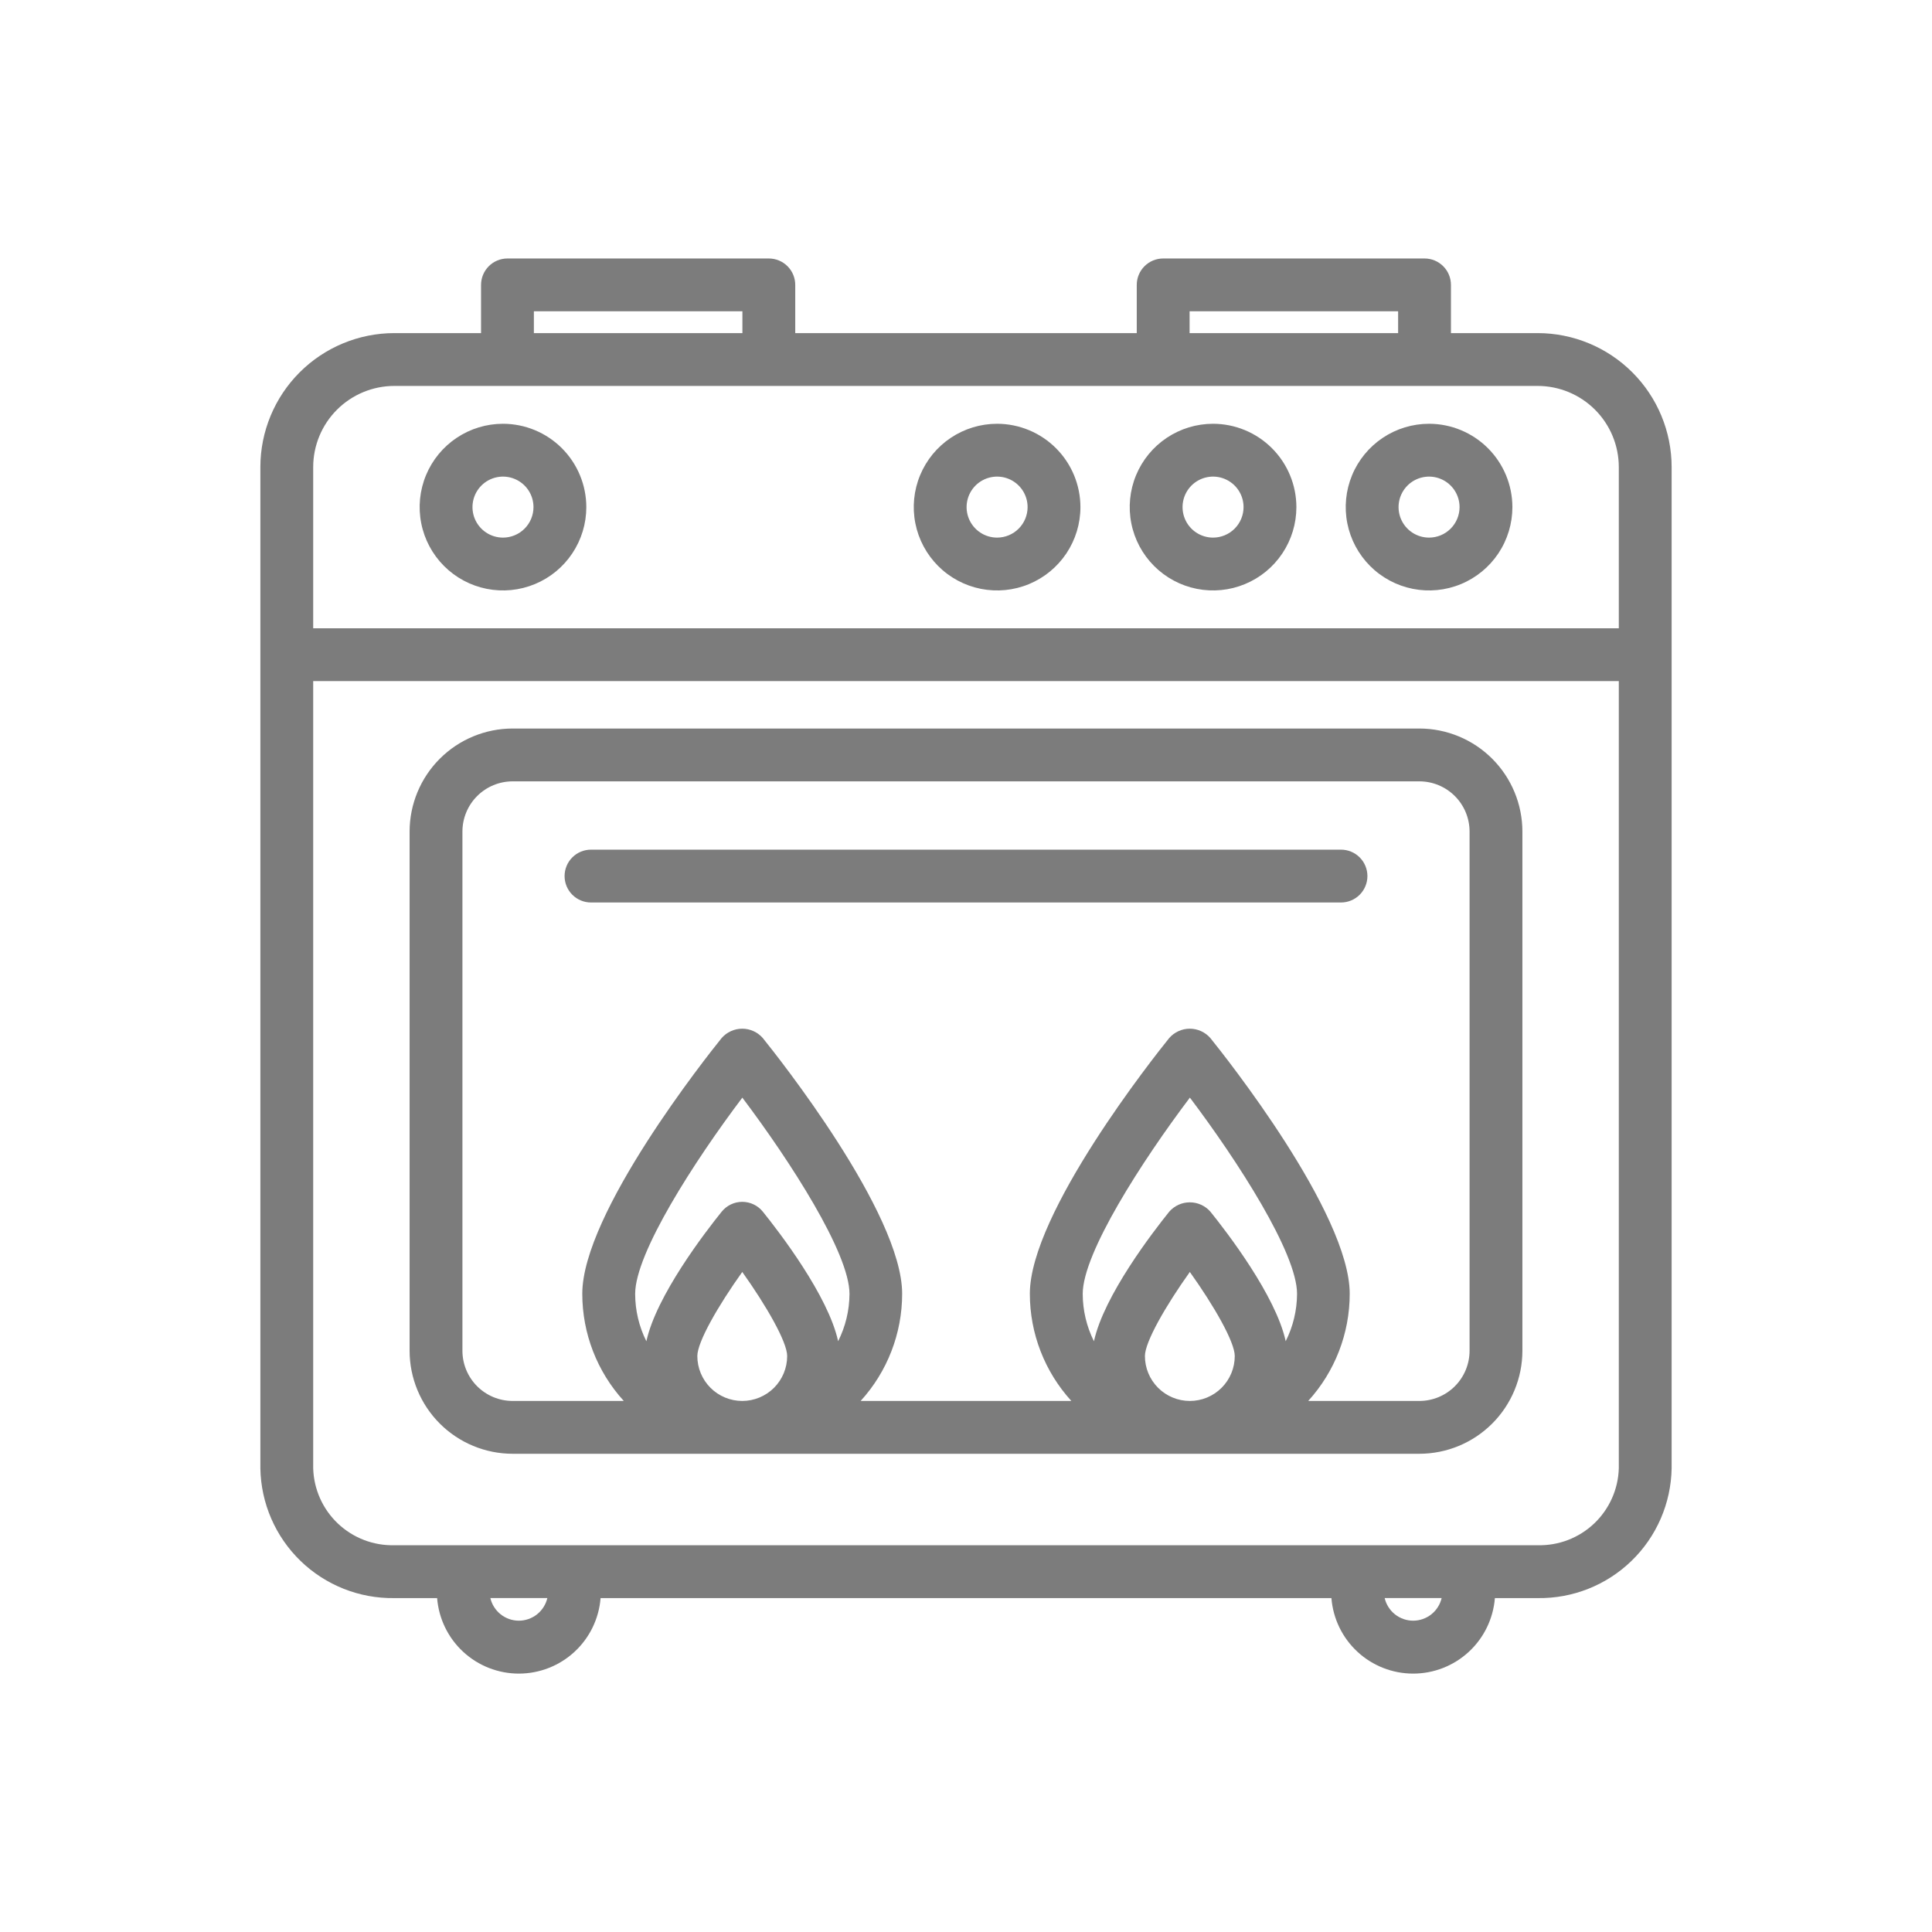
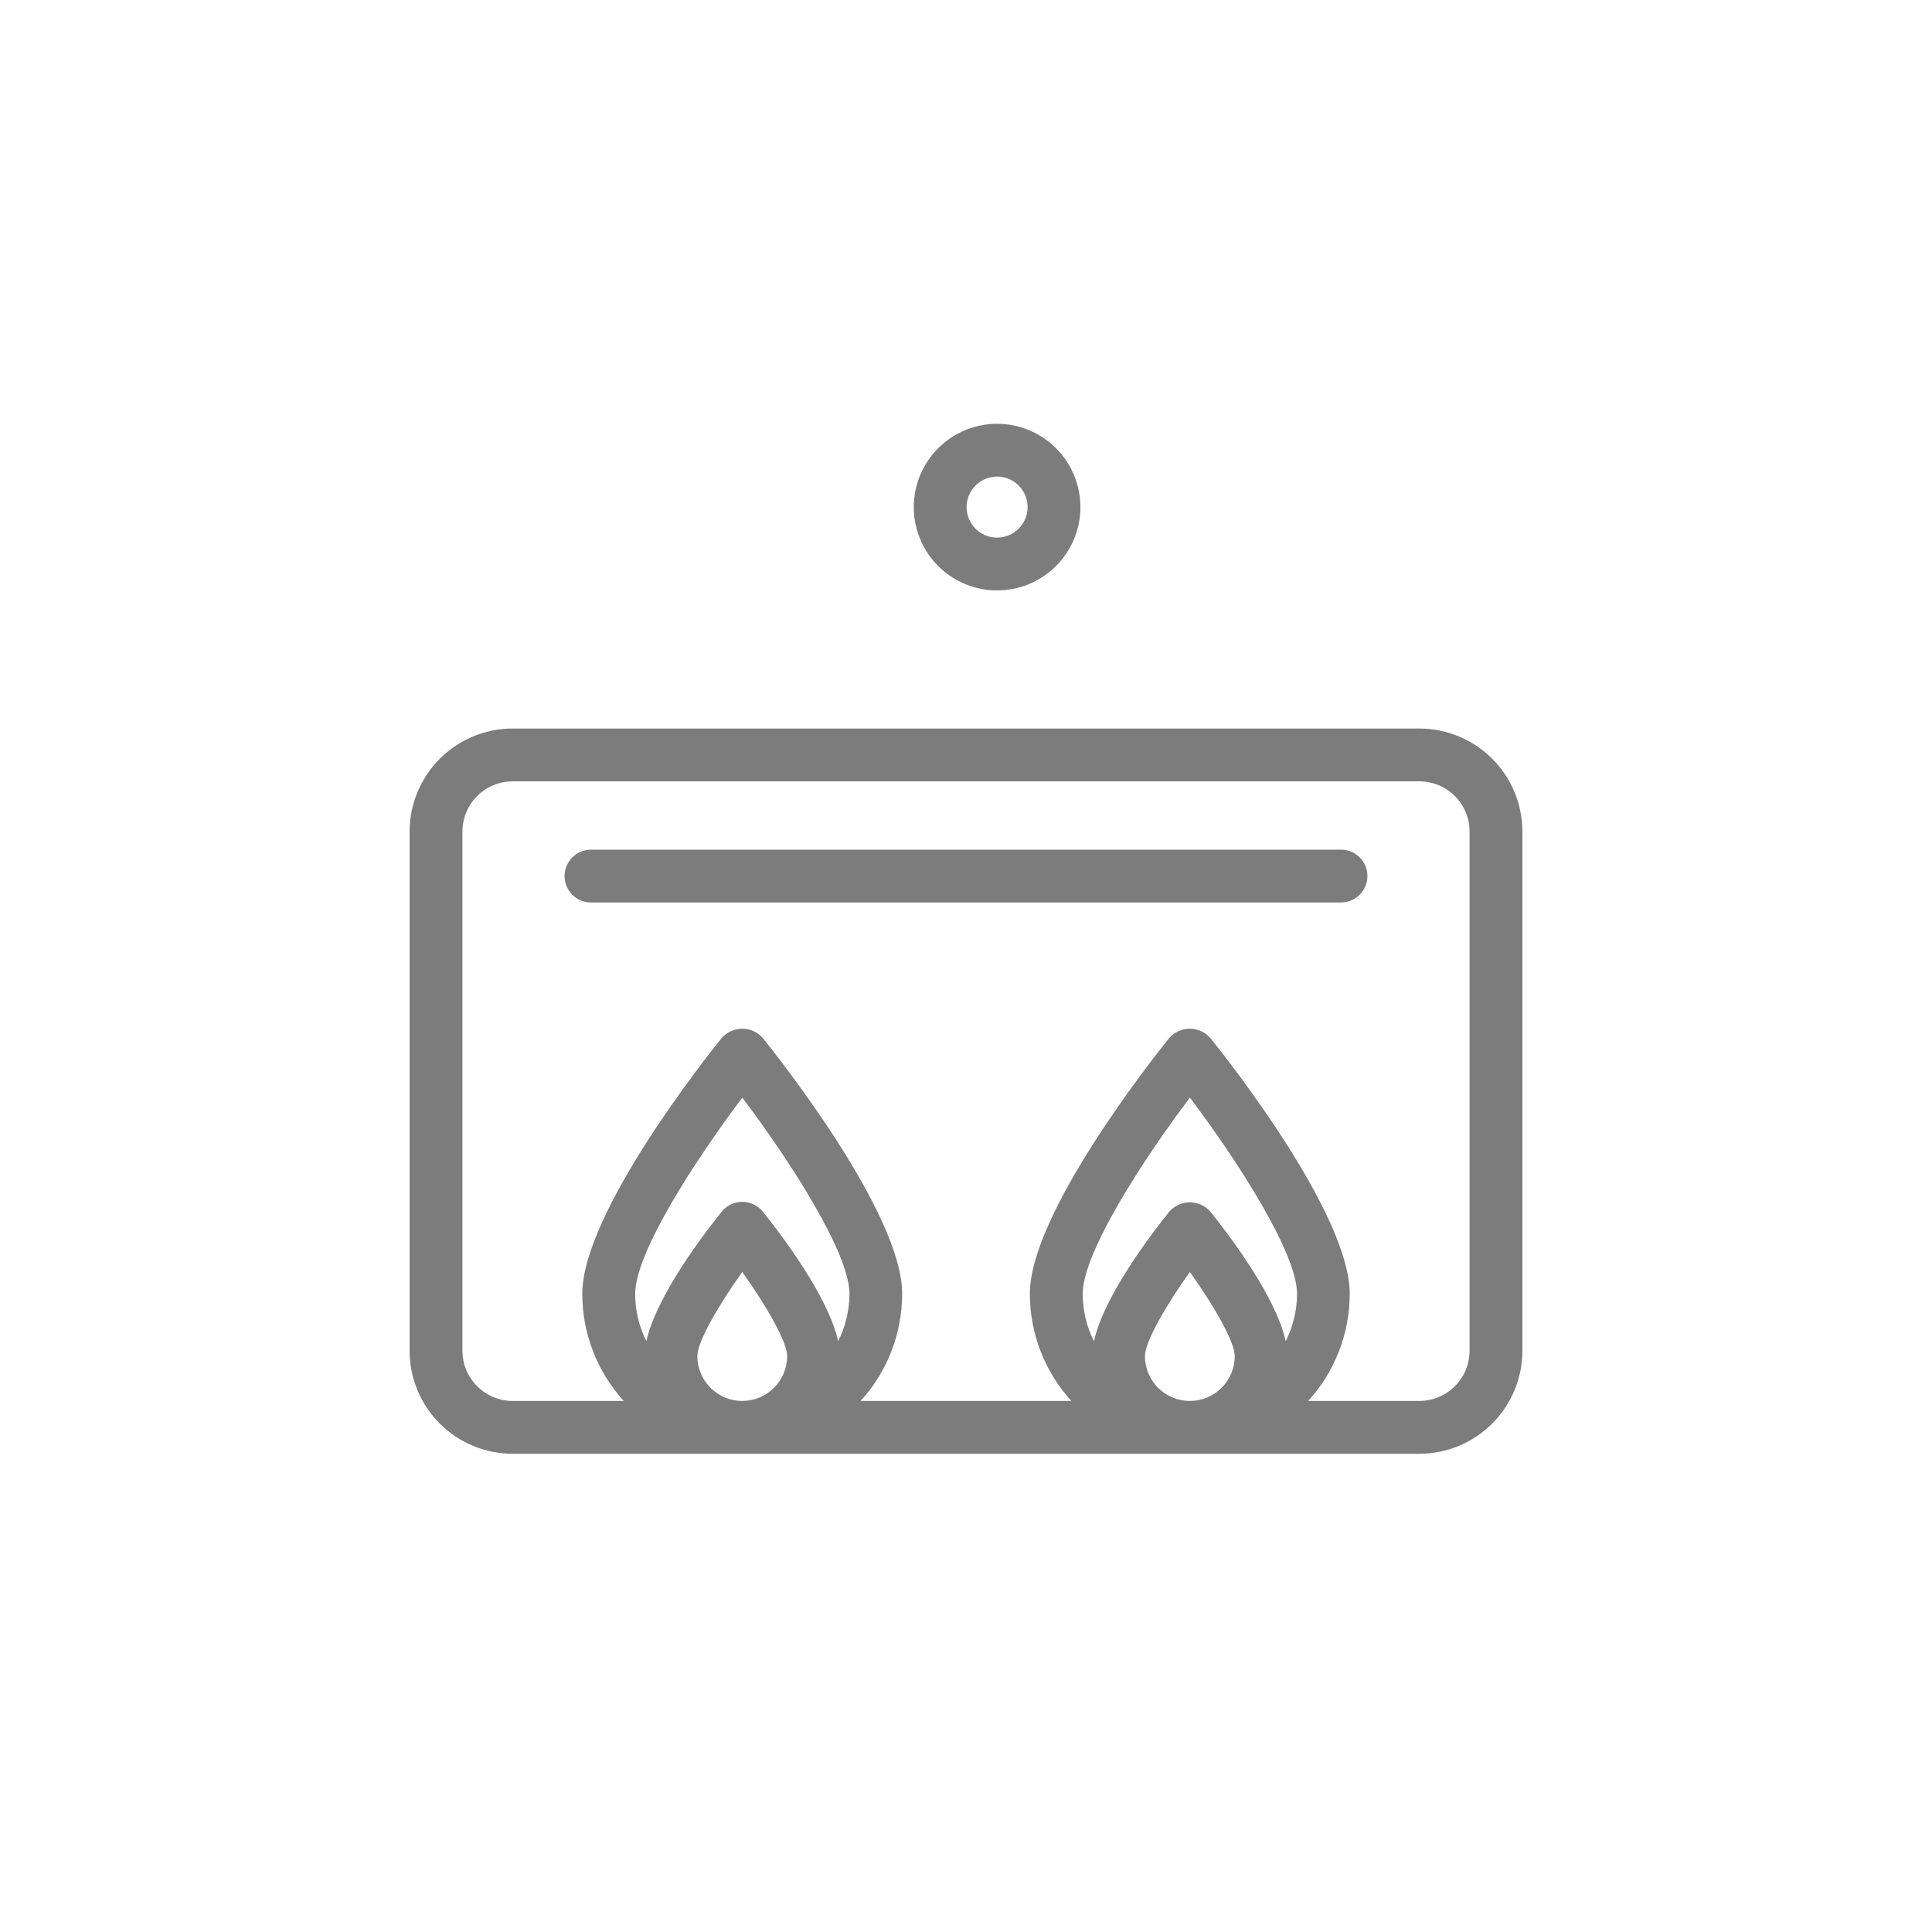
<svg xmlns="http://www.w3.org/2000/svg" width="256" height="256" viewBox="0 0 256 256" fill="none">
  <path d="M67.924 192.633H188.076C191.695 192.63 195.165 191.19 197.724 188.631C200.283 186.072 201.722 182.602 201.726 178.983V110.183C201.722 106.564 200.283 103.094 197.724 100.535C195.165 97.976 191.695 96.537 188.076 96.533H67.924C64.305 96.537 60.835 97.976 58.276 100.535C55.717 103.094 54.278 106.564 54.274 110.183V178.983C54.278 182.602 55.717 186.072 58.276 188.631C60.835 191.19 64.305 192.63 67.924 192.633ZM92.4 179.681C92.4 177.819 95.148 173.029 98.354 168.541C101.554 173.029 104.304 177.819 104.304 179.681C104.304 181.26 103.677 182.774 102.561 183.89C101.444 185.006 99.93 185.633 98.352 185.633C96.773 185.633 95.259 185.006 94.143 183.89C93.027 182.774 92.4 181.26 92.4 179.681ZM111.058 177.727C109.75 171.687 103.232 163.223 101.078 160.551C100.75 160.145 100.335 159.817 99.863 159.592C99.392 159.367 98.876 159.25 98.354 159.25C97.832 159.25 97.316 159.367 96.844 159.592C96.373 159.817 95.958 160.145 95.63 160.551C93.474 163.223 86.956 171.687 85.648 177.725C84.673 175.775 84.164 173.624 84.162 171.443C84.162 166.043 92.008 153.863 98.362 145.443C104.71 153.857 112.562 166.043 112.562 171.443C112.552 173.627 112.035 175.778 111.052 177.727H111.058ZM151.708 179.681C151.708 177.819 154.456 173.029 157.66 168.541C160.86 173.025 163.612 177.815 163.612 179.681C163.612 180.463 163.458 181.237 163.159 181.959C162.86 182.681 162.421 183.337 161.869 183.89C161.316 184.443 160.66 184.881 159.938 185.18C159.216 185.479 158.442 185.633 157.66 185.633C156.878 185.633 156.104 185.479 155.382 185.18C154.66 184.881 154.004 184.443 153.451 183.89C152.899 183.337 152.46 182.681 152.161 181.959C151.862 181.237 151.708 180.463 151.708 179.681ZM170.364 177.725C169.056 171.685 162.538 163.221 160.38 160.549C160.04 160.161 159.621 159.851 159.152 159.638C158.682 159.425 158.173 159.315 157.657 159.315C157.141 159.315 156.632 159.425 156.162 159.638C155.692 159.851 155.274 160.161 154.934 160.549C152.78 163.221 146.262 171.685 144.954 177.725C143.978 175.773 143.469 173.621 143.466 171.439C143.466 166.039 151.312 153.859 157.666 145.439C164.014 153.853 171.866 166.039 171.866 171.439C171.857 173.623 171.341 175.775 170.358 177.725H170.364ZM61.274 110.183C61.276 108.42 61.977 106.729 63.223 105.483C64.47 104.236 66.161 103.535 67.924 103.533H188.076C189.839 103.535 191.53 104.236 192.776 105.483C194.023 106.729 194.724 108.42 194.726 110.183V178.983C194.724 180.746 194.023 182.437 192.776 183.684C191.53 184.93 189.839 185.632 188.076 185.633H173.344C176.883 181.751 178.844 176.687 178.844 171.433C178.844 160.735 162.266 139.885 160.376 137.543C160.036 137.155 159.617 136.844 159.148 136.631C158.678 136.418 158.168 136.307 157.652 136.307C157.136 136.307 156.626 136.418 156.156 136.631C155.687 136.844 155.268 137.155 154.928 137.543C153.04 139.885 136.46 160.743 136.46 171.433C136.46 176.686 138.422 181.75 141.96 185.633H114.04C117.578 181.75 119.54 176.686 119.54 171.433C119.54 160.735 102.96 139.885 101.072 137.543C100.732 137.155 100.313 136.844 99.844 136.631C99.374 136.418 98.864 136.307 98.348 136.307C97.832 136.307 97.322 136.418 96.852 136.631C96.382 136.844 95.964 137.155 95.624 137.543C93.734 139.885 77.156 160.743 77.156 171.433C77.156 176.687 79.117 181.751 82.656 185.633H67.924C66.161 185.632 64.47 184.93 63.223 183.684C61.977 182.437 61.276 180.746 61.274 178.983V110.183Z" fill="#7C7C7C" />
-   <path d="M203.754 44.138H192.258V37.75C192.258 37.29 192.168 36.835 191.992 36.41C191.816 35.986 191.559 35.6 191.233 35.275C190.908 34.95 190.522 34.692 190.098 34.516C189.673 34.34 189.218 34.25 188.758 34.25H154.126C153.198 34.25 152.308 34.619 151.651 35.275C150.995 35.931 150.626 36.822 150.626 37.75V44.138H105.374V37.75C105.374 36.822 105.005 35.931 104.349 35.275C103.692 34.619 102.802 34.25 101.874 34.25H67.242C66.782 34.25 66.327 34.34 65.902 34.516C65.478 34.692 65.092 34.95 64.766 35.275C64.442 35.6 64.184 35.986 64.008 36.41C63.832 36.835 63.742 37.29 63.742 37.75V44.138H52.246C47.541 44.143 43.03 46.015 39.703 49.342C36.377 52.668 34.505 57.179 34.5 61.884V194.556C34.578 199.188 36.49 203.601 39.817 206.825C43.144 210.05 47.614 211.823 52.246 211.756H57.92C58.136 214.48 59.371 217.023 61.378 218.877C63.385 220.731 66.017 221.761 68.75 221.761C71.483 221.761 74.115 220.731 76.122 218.877C78.129 217.023 79.364 214.48 79.58 211.756H176.42C176.636 214.48 177.871 217.023 179.878 218.877C181.885 220.731 184.517 221.761 187.25 221.761C189.983 221.761 192.615 220.731 194.622 218.877C196.629 217.023 197.864 214.48 198.08 211.756H203.754C208.387 211.823 212.856 210.05 216.183 206.825C219.51 203.601 221.422 199.188 221.5 194.556V61.884C221.495 57.179 219.623 52.668 216.296 49.342C212.97 46.015 208.459 44.143 203.754 44.138ZM157.626 41.25H185.258V44.138H157.626V41.25ZM70.742 41.25H98.374V44.138H70.742V41.25ZM41.5 61.884C41.503 59.035 42.636 56.303 44.651 54.289C46.666 52.274 49.397 51.141 52.246 51.138H203.754C206.603 51.141 209.334 52.274 211.349 54.289C213.364 56.303 214.497 59.035 214.5 61.884V83.25H41.5V61.884ZM68.75 214.75C67.875 214.748 67.026 214.451 66.34 213.907C65.655 213.362 65.174 212.602 64.974 211.75H72.526C72.326 212.602 71.845 213.362 71.16 213.907C70.474 214.451 69.625 214.748 68.75 214.75ZM187.25 214.75C186.375 214.748 185.526 214.451 184.84 213.907C184.155 213.362 183.674 212.602 183.474 211.75H191.026C190.826 212.602 190.345 213.362 189.66 213.907C188.974 214.451 188.125 214.748 187.25 214.75ZM214.5 194.55C214.423 197.326 213.249 199.958 211.235 201.87C209.22 203.782 206.53 204.818 203.754 204.75H52.246C49.47 204.818 46.78 203.782 44.766 201.87C42.751 199.958 41.577 197.326 41.5 194.55V90.25H214.5V194.55Z" fill="#7C7C7C" />
-   <path d="M66.648 56.152C64.464 56.152 62.33 56.8 60.514 58.013C58.698 59.226 57.283 60.95 56.447 62.967C55.611 64.985 55.392 67.204 55.818 69.346C56.243 71.488 57.294 73.456 58.838 75C60.382 76.545 62.349 77.597 64.49 78.023C66.632 78.45 68.852 78.232 70.869 77.397C72.887 76.563 74.612 75.148 75.826 73.333C77.04 71.518 77.689 69.384 77.69 67.2C77.688 64.272 76.525 61.464 74.454 59.392C72.384 57.321 69.576 56.156 66.648 56.152ZM66.648 71.236C65.848 71.236 65.067 70.999 64.402 70.555C63.737 70.111 63.219 69.479 62.913 68.741C62.608 68.002 62.528 67.189 62.684 66.405C62.84 65.621 63.225 64.901 63.791 64.335C64.356 63.77 65.076 63.386 65.861 63.23C66.645 63.074 67.458 63.154 68.196 63.461C68.935 63.767 69.566 64.285 70.01 64.95C70.454 65.615 70.69 66.397 70.69 67.196C70.689 68.268 70.263 69.295 69.505 70.053C68.747 70.81 67.719 71.236 66.648 71.236Z" fill="#7C7C7C" />
  <path d="M132.122 56.152C129.938 56.152 127.803 56.799 125.987 58.012C124.171 59.225 122.756 60.949 121.919 62.967C121.083 64.984 120.864 67.204 121.29 69.347C121.716 71.489 122.767 73.456 124.311 75.001C125.855 76.545 127.822 77.597 129.964 78.024C132.106 78.45 134.326 78.232 136.344 77.397C138.362 76.561 140.086 75.146 141.3 73.331C142.514 71.515 143.162 69.38 143.162 67.196C143.159 64.269 141.995 61.462 139.925 59.392C137.856 57.322 135.05 56.157 132.122 56.152ZM132.122 71.236C131.323 71.237 130.541 71 129.876 70.556C129.211 70.112 128.692 69.481 128.386 68.742C128.08 68.003 128 67.191 128.156 66.406C128.312 65.622 128.697 64.902 129.262 64.336C129.827 63.771 130.548 63.386 131.332 63.23C132.116 63.074 132.929 63.154 133.668 63.46C134.407 63.767 135.038 64.285 135.482 64.95C135.926 65.615 136.163 66.397 136.162 67.196C136.161 68.267 135.734 69.294 134.977 70.051C134.22 70.809 133.193 71.235 132.122 71.236Z" fill="#7C7C7C" />
-   <path d="M160.736 56.152C158.552 56.152 156.418 56.8 154.602 58.013C152.786 59.226 151.371 60.95 150.535 62.967C149.699 64.985 149.48 67.204 149.906 69.346C150.331 71.488 151.382 73.456 152.926 75C154.47 76.545 156.436 77.597 158.578 78.023C160.72 78.45 162.94 78.232 164.957 77.397C166.975 76.563 168.7 75.148 169.914 73.333C171.128 71.518 171.777 69.384 171.778 67.2C171.776 64.272 170.613 61.464 168.542 59.392C166.472 57.321 163.664 56.156 160.736 56.152ZM160.736 71.236C159.936 71.236 159.155 70.999 158.49 70.555C157.825 70.111 157.307 69.479 157.001 68.741C156.695 68.002 156.616 67.189 156.772 66.405C156.928 65.621 157.313 64.901 157.878 64.335C158.444 63.77 159.164 63.386 159.949 63.23C160.733 63.074 161.546 63.154 162.284 63.461C163.023 63.767 163.654 64.285 164.098 64.95C164.542 65.615 164.778 66.397 164.778 67.196C164.776 68.268 164.35 69.295 163.592 70.052C162.834 70.809 161.807 71.235 160.736 71.236Z" fill="#7C7C7C" />
-   <path d="M189.352 56.152C187.169 56.154 185.035 56.802 183.22 58.016C181.405 59.23 179.99 60.954 179.155 62.971C178.32 64.989 178.102 67.209 178.528 69.35C178.955 71.491 180.006 73.458 181.55 75.002C183.094 76.546 185.061 77.598 187.202 78.024C189.344 78.45 191.563 78.232 193.581 77.397C195.598 76.562 197.323 75.148 198.537 73.333C199.75 71.518 200.399 69.384 200.4 67.2C200.398 64.271 199.233 61.462 197.162 59.391C195.09 57.319 192.281 56.154 189.352 56.152ZM189.352 71.236C188.552 71.235 187.771 70.997 187.107 70.552C186.443 70.107 185.926 69.475 185.621 68.736C185.316 67.997 185.238 67.184 185.395 66.4C185.552 65.616 185.938 64.896 186.504 64.332C187.07 63.767 187.791 63.384 188.575 63.229C189.36 63.074 190.172 63.155 190.91 63.462C191.648 63.769 192.279 64.288 192.722 64.954C193.165 65.619 193.401 66.401 193.4 67.2C193.397 68.272 192.97 69.299 192.211 70.055C191.452 70.812 190.424 71.237 189.352 71.236Z" fill="#7C7C7C" />
  <path d="M78.31 119.584H177.69C178.618 119.584 179.509 119.215 180.165 118.559C180.821 117.902 181.19 117.012 181.19 116.084C181.19 115.156 180.821 114.265 180.165 113.609C179.509 112.953 178.618 112.584 177.69 112.584H78.31C77.382 112.584 76.492 112.953 75.835 113.609C75.179 114.265 74.81 115.156 74.81 116.084C74.81 117.012 75.179 117.902 75.835 118.559C76.492 119.215 77.382 119.584 78.31 119.584Z" fill="#7C7C7C" />
</svg>